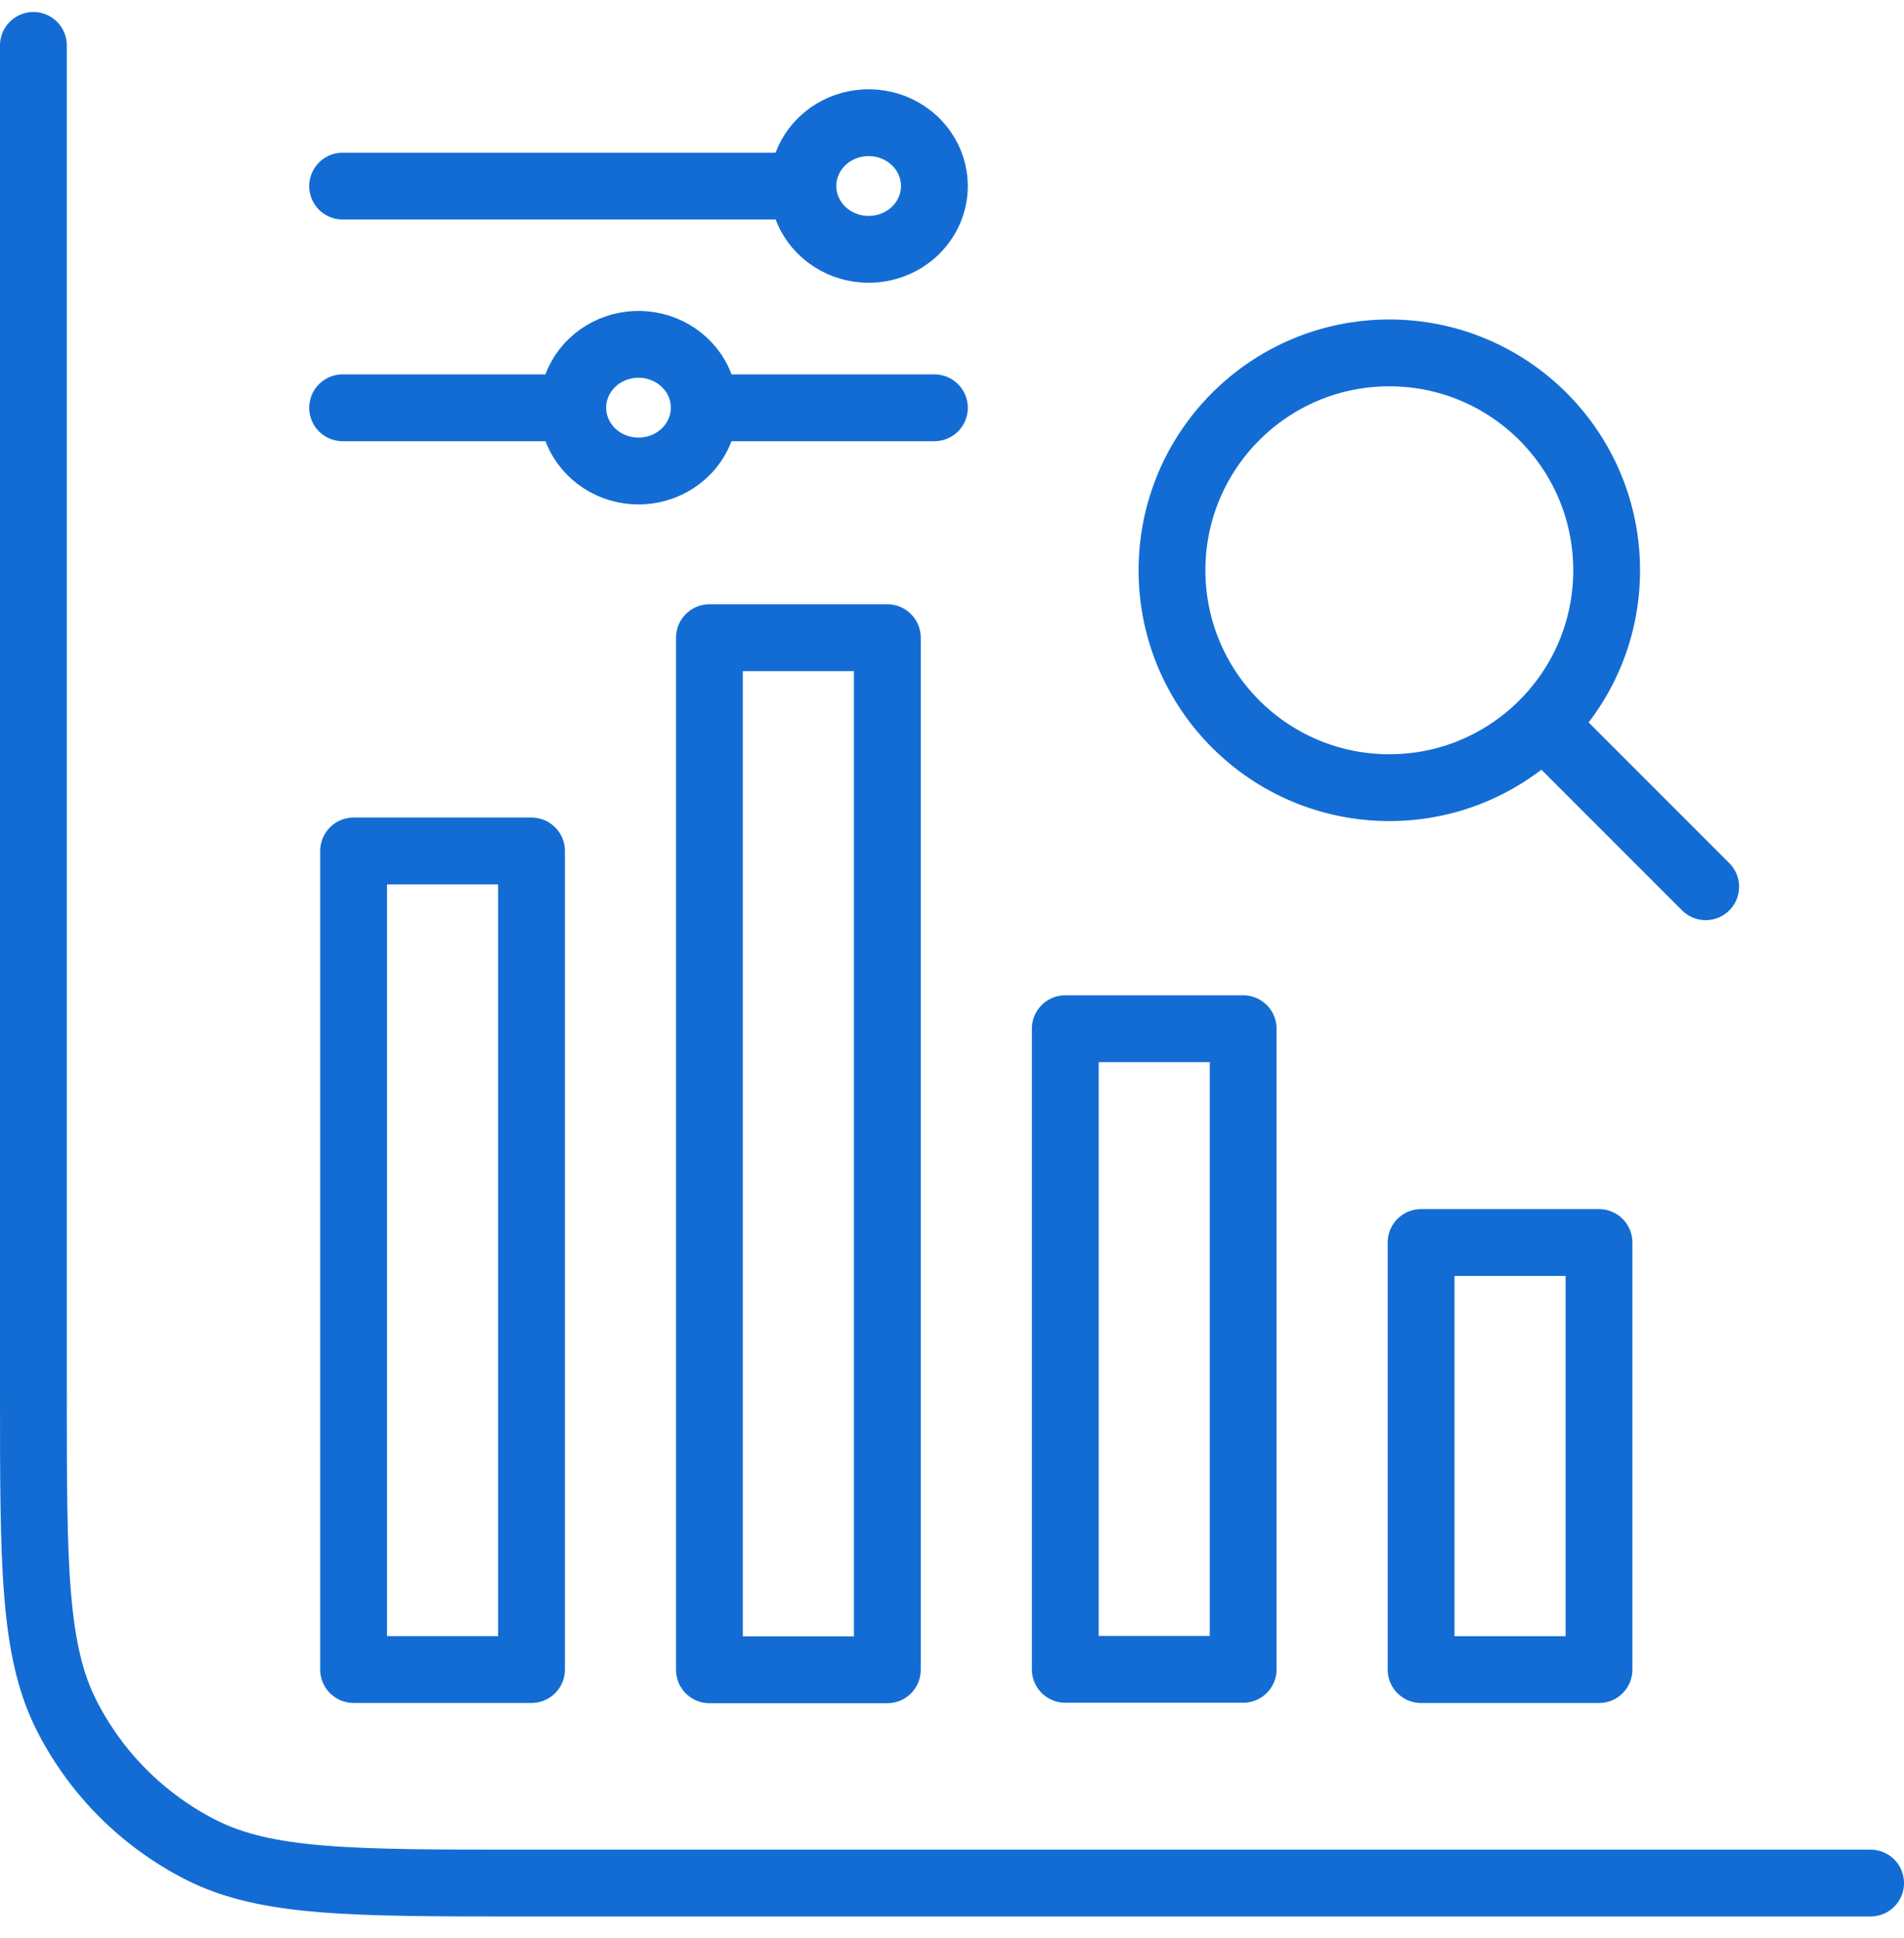
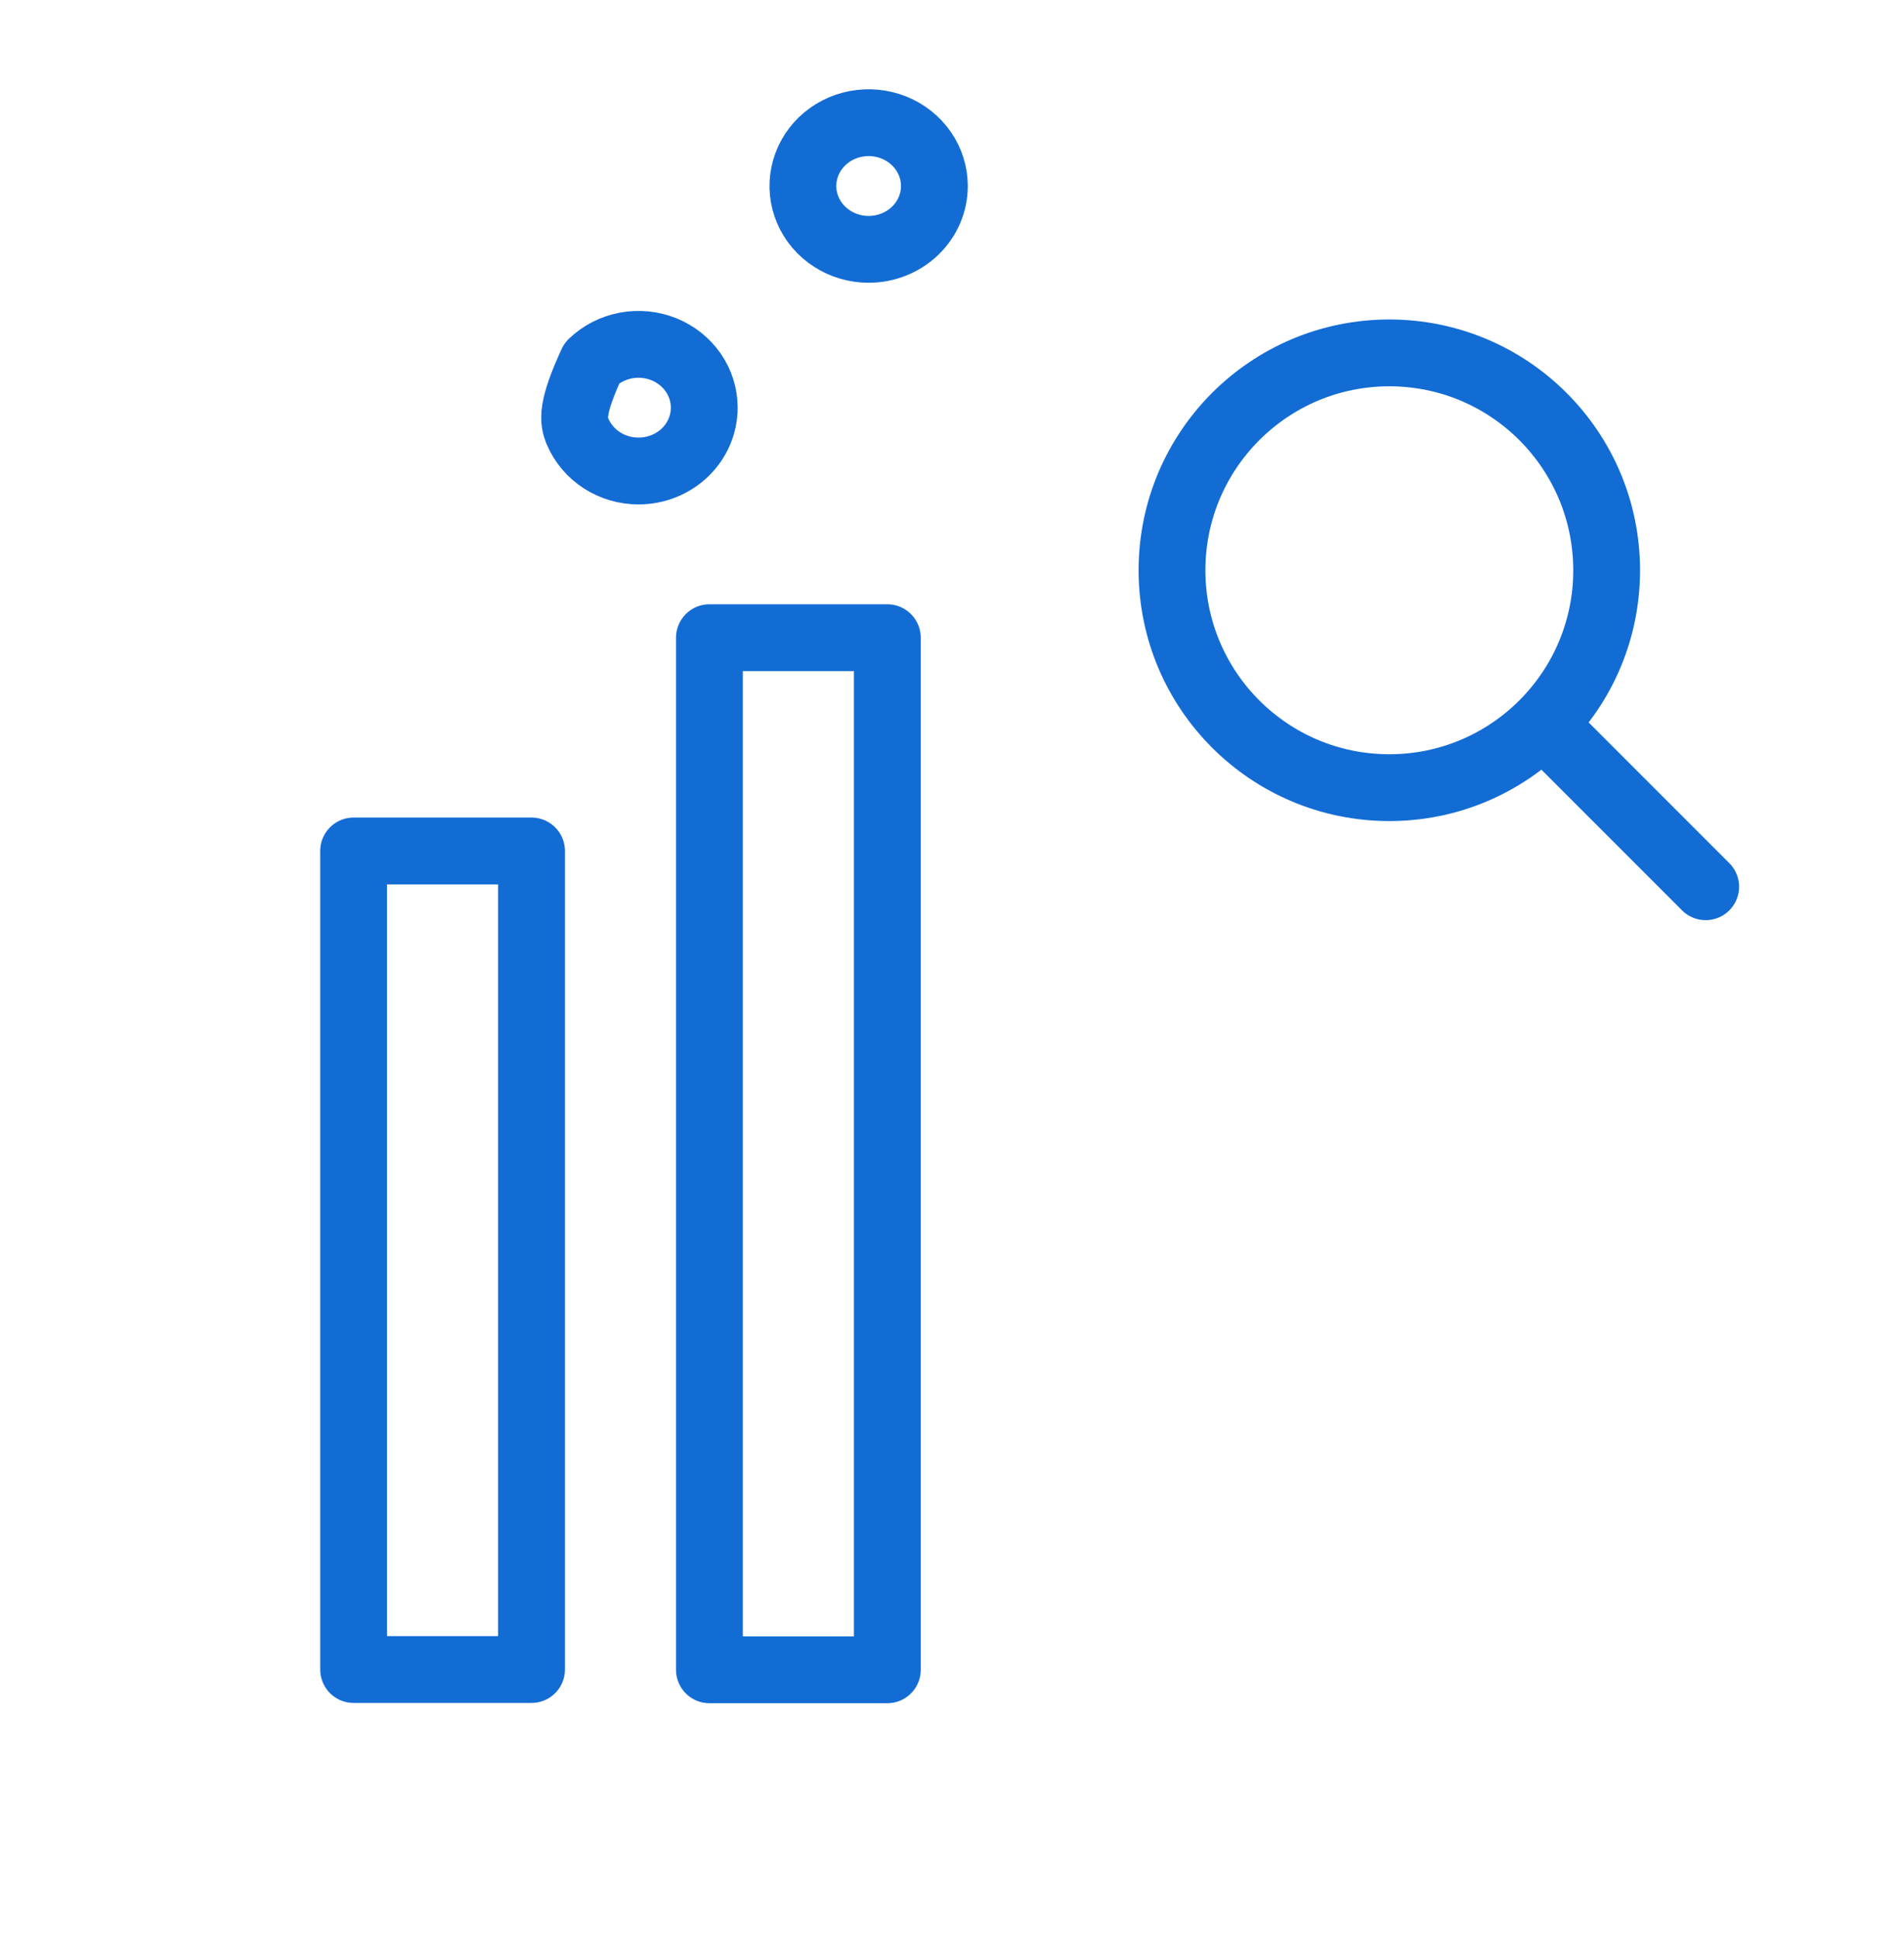
<svg xmlns="http://www.w3.org/2000/svg" width="57" height="58" viewBox="0 0 57 58" fill="none">
-   <path d="M56 56.359H15.667C10.533 56.359 7.966 56.359 6.005 55.36C4.28 54.481 2.878 53.079 1.999 51.354C1 49.393 1 46.827 1 41.693V1.359" stroke="#136CD4" stroke-width="2" stroke-linecap="round" stroke-linejoin="round" />
  <path d="M46.197 21.674L51.063 26.54M48.098 17.069C48.098 20.662 45.185 23.574 41.592 23.574C37.999 23.574 35.086 20.662 35.086 17.069C35.086 13.475 37.999 10.562 41.592 10.562C45.185 10.562 48.098 13.475 48.098 17.069Z" stroke="#136CD4" stroke-width="2" stroke-linecap="round" stroke-linejoin="round" />
  <rect x="10.586" y="25.469" width="5.326" height="24.499" stroke="#136CD4" stroke-width="2" stroke-linejoin="round" />
  <rect x="21.238" y="19.086" width="5.326" height="30.89" stroke="#136CD4" stroke-width="2" stroke-linejoin="round" />
-   <rect x="31.891" y="30.789" width="5.326" height="19.173" stroke="#136CD4" stroke-width="2" stroke-linejoin="round" />
-   <rect x="42.543" y="37.188" width="5.326" height="12.782" stroke="#136CD4" stroke-width="2" stroke-linejoin="round" />
-   <path d="M27.973 5.567C27.973 5.192 27.857 4.826 27.641 4.514C27.425 4.203 27.117 3.96 26.758 3.816C26.398 3.673 26.002 3.635 25.62 3.708C25.238 3.781 24.888 3.962 24.612 4.227C24.337 4.492 24.15 4.83 24.074 5.198C23.998 5.565 24.037 5.946 24.186 6.293C24.335 6.639 24.587 6.935 24.911 7.143C25.234 7.352 25.615 7.463 26.004 7.463C26.526 7.463 27.027 7.263 27.396 6.908C27.765 6.552 27.973 6.07 27.973 5.567ZM21.083 12.202C21.083 11.827 20.968 11.46 20.752 11.149C20.535 10.837 20.228 10.594 19.868 10.45C19.508 10.307 19.113 10.269 18.731 10.342C18.349 10.416 17.998 10.596 17.723 10.861C17.448 11.126 17.26 11.464 17.184 11.832C17.108 12.2 17.147 12.581 17.296 12.927C17.445 13.273 17.698 13.569 18.021 13.778C18.345 13.986 18.726 14.097 19.115 14.097C19.637 14.097 20.138 13.897 20.507 13.542C20.876 13.187 21.083 12.704 21.083 12.202Z" stroke="#136CD4" stroke-width="2" stroke-linecap="round" stroke-linejoin="round" />
-   <path d="M24.036 5.57L10.257 5.57M17.146 12.205L10.257 12.205M21.083 12.205L27.973 12.205" stroke="#136CD4" stroke-width="2" stroke-linecap="round" stroke-linejoin="round" />
+   <path d="M27.973 5.567C27.973 5.192 27.857 4.826 27.641 4.514C27.425 4.203 27.117 3.96 26.758 3.816C26.398 3.673 26.002 3.635 25.62 3.708C25.238 3.781 24.888 3.962 24.612 4.227C24.337 4.492 24.15 4.83 24.074 5.198C23.998 5.565 24.037 5.946 24.186 6.293C24.335 6.639 24.587 6.935 24.911 7.143C25.234 7.352 25.615 7.463 26.004 7.463C26.526 7.463 27.027 7.263 27.396 6.908C27.765 6.552 27.973 6.07 27.973 5.567ZM21.083 12.202C21.083 11.827 20.968 11.46 20.752 11.149C20.535 10.837 20.228 10.594 19.868 10.45C19.508 10.307 19.113 10.269 18.731 10.342C18.349 10.416 17.998 10.596 17.723 10.861C17.108 12.2 17.147 12.581 17.296 12.927C17.445 13.273 17.698 13.569 18.021 13.778C18.345 13.986 18.726 14.097 19.115 14.097C19.637 14.097 20.138 13.897 20.507 13.542C20.876 13.187 21.083 12.704 21.083 12.202Z" stroke="#136CD4" stroke-width="2" stroke-linecap="round" stroke-linejoin="round" />
</svg>